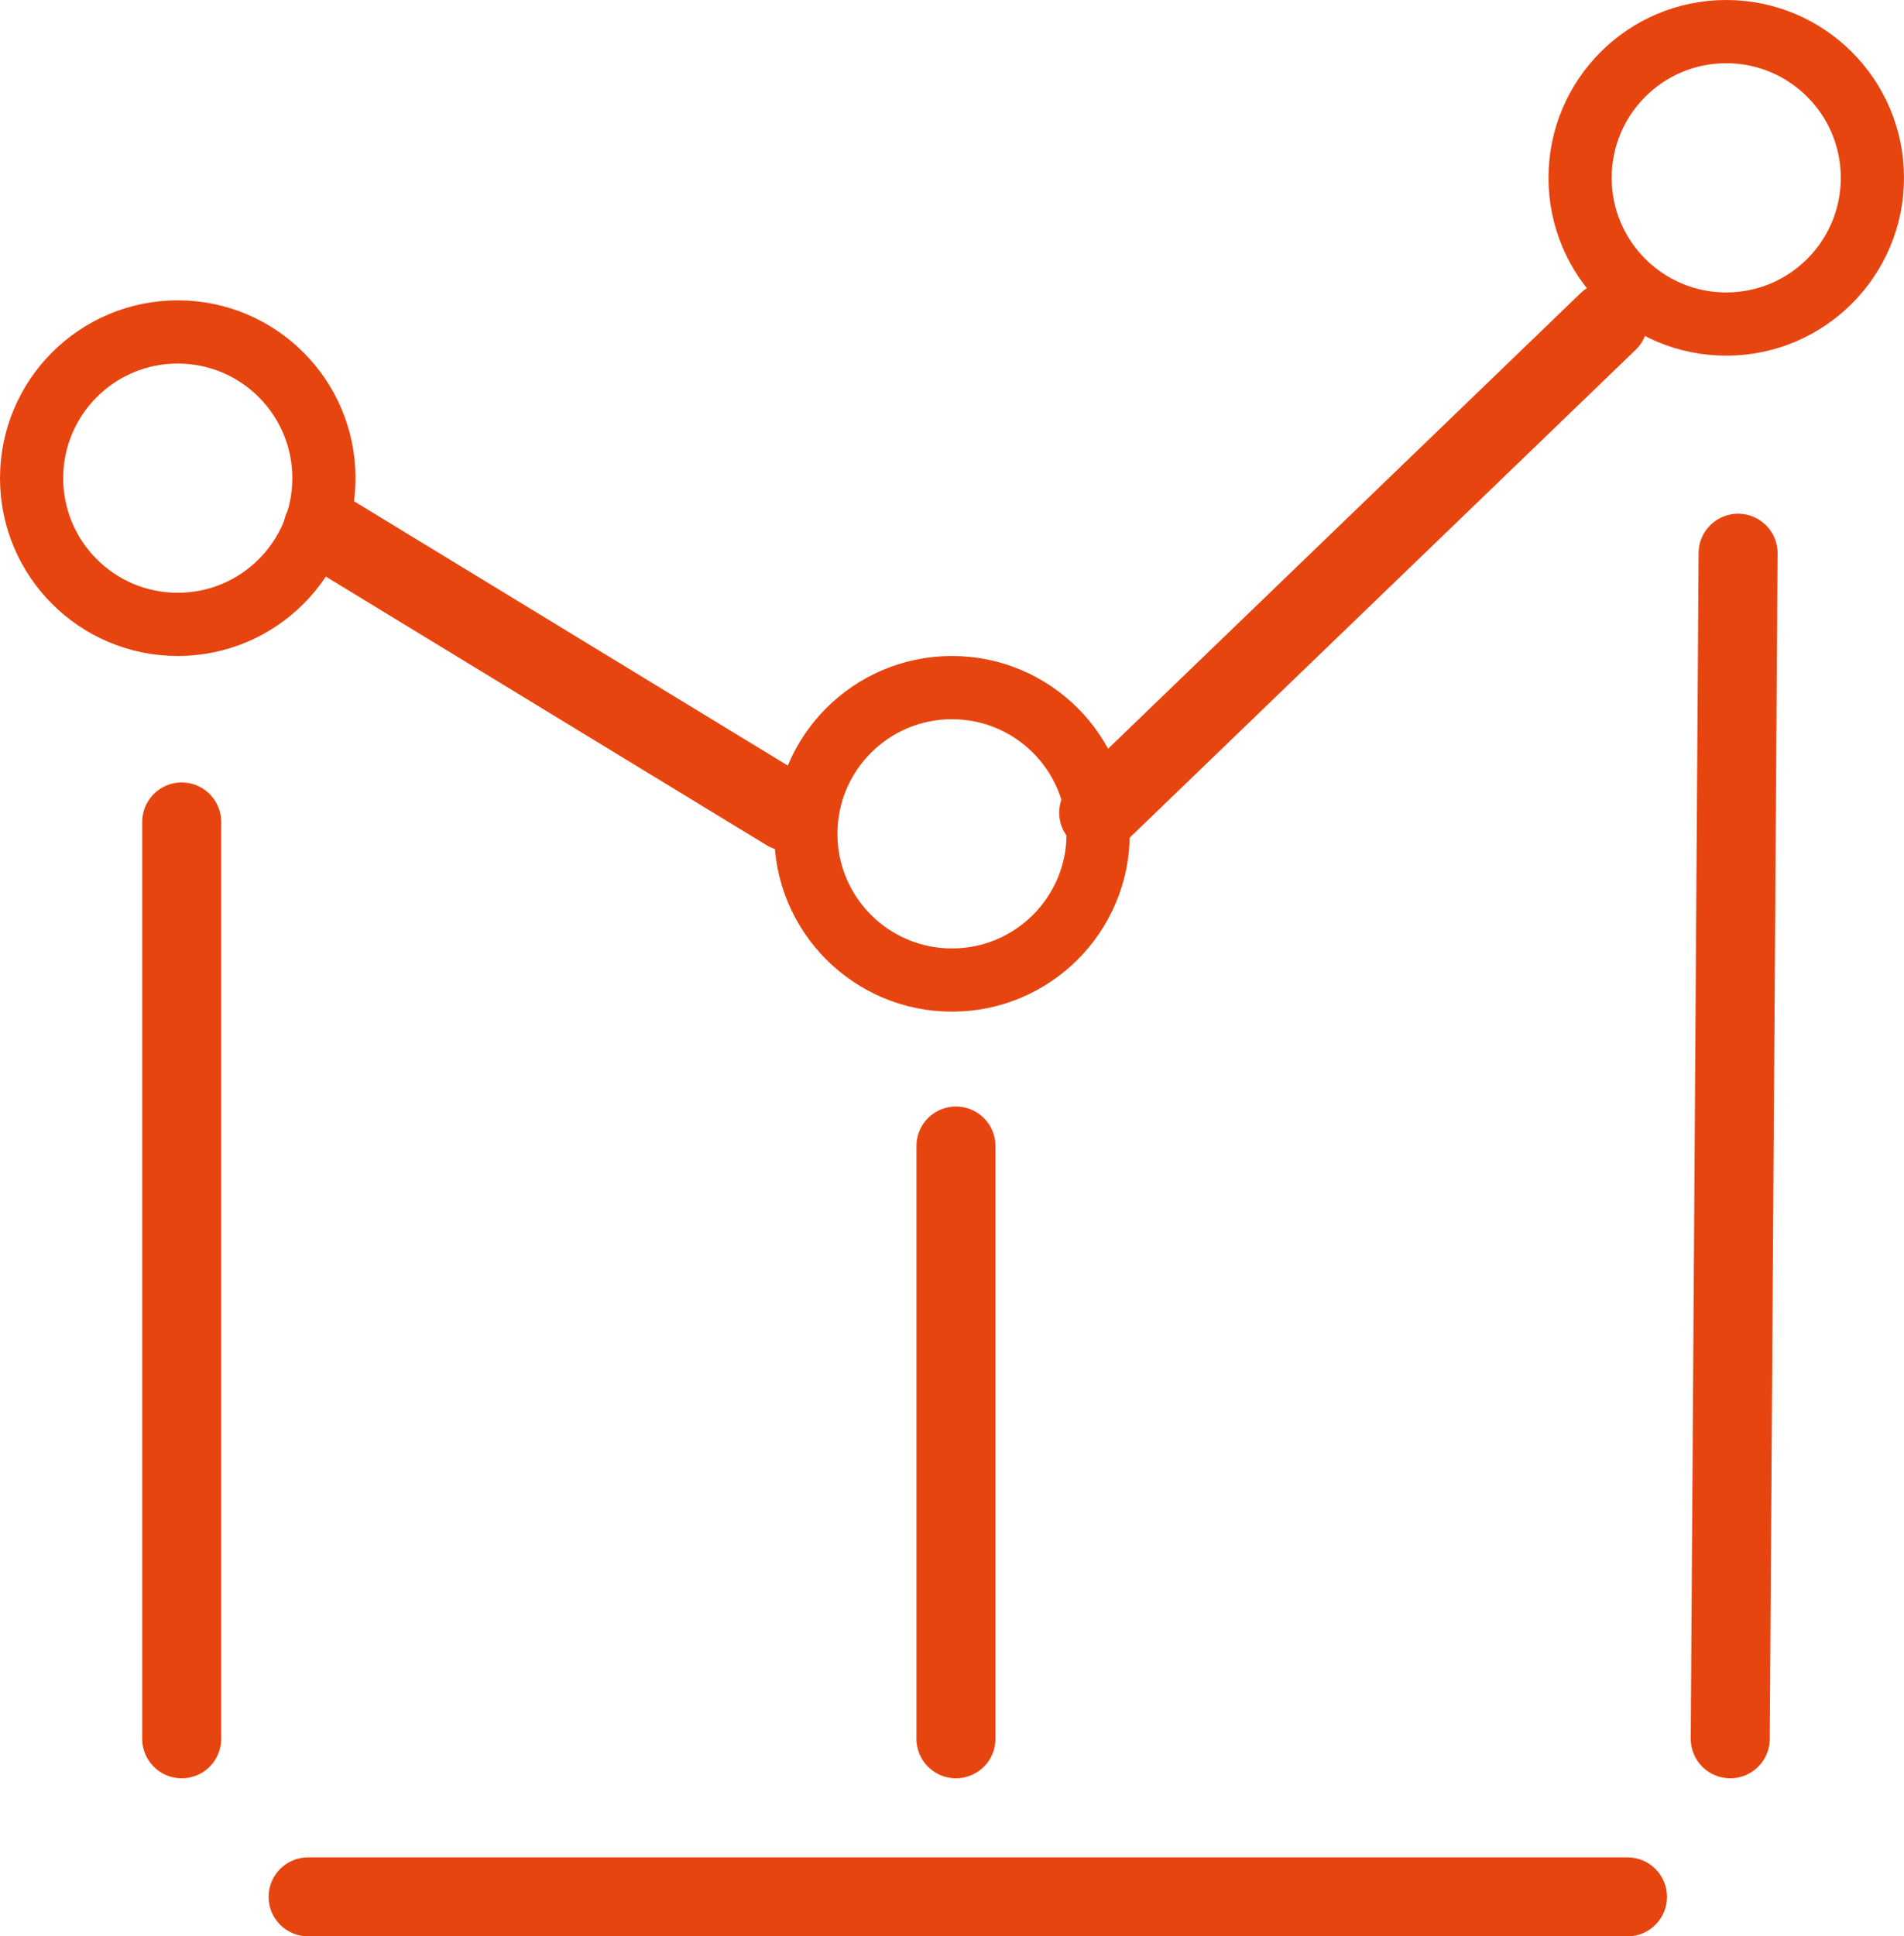
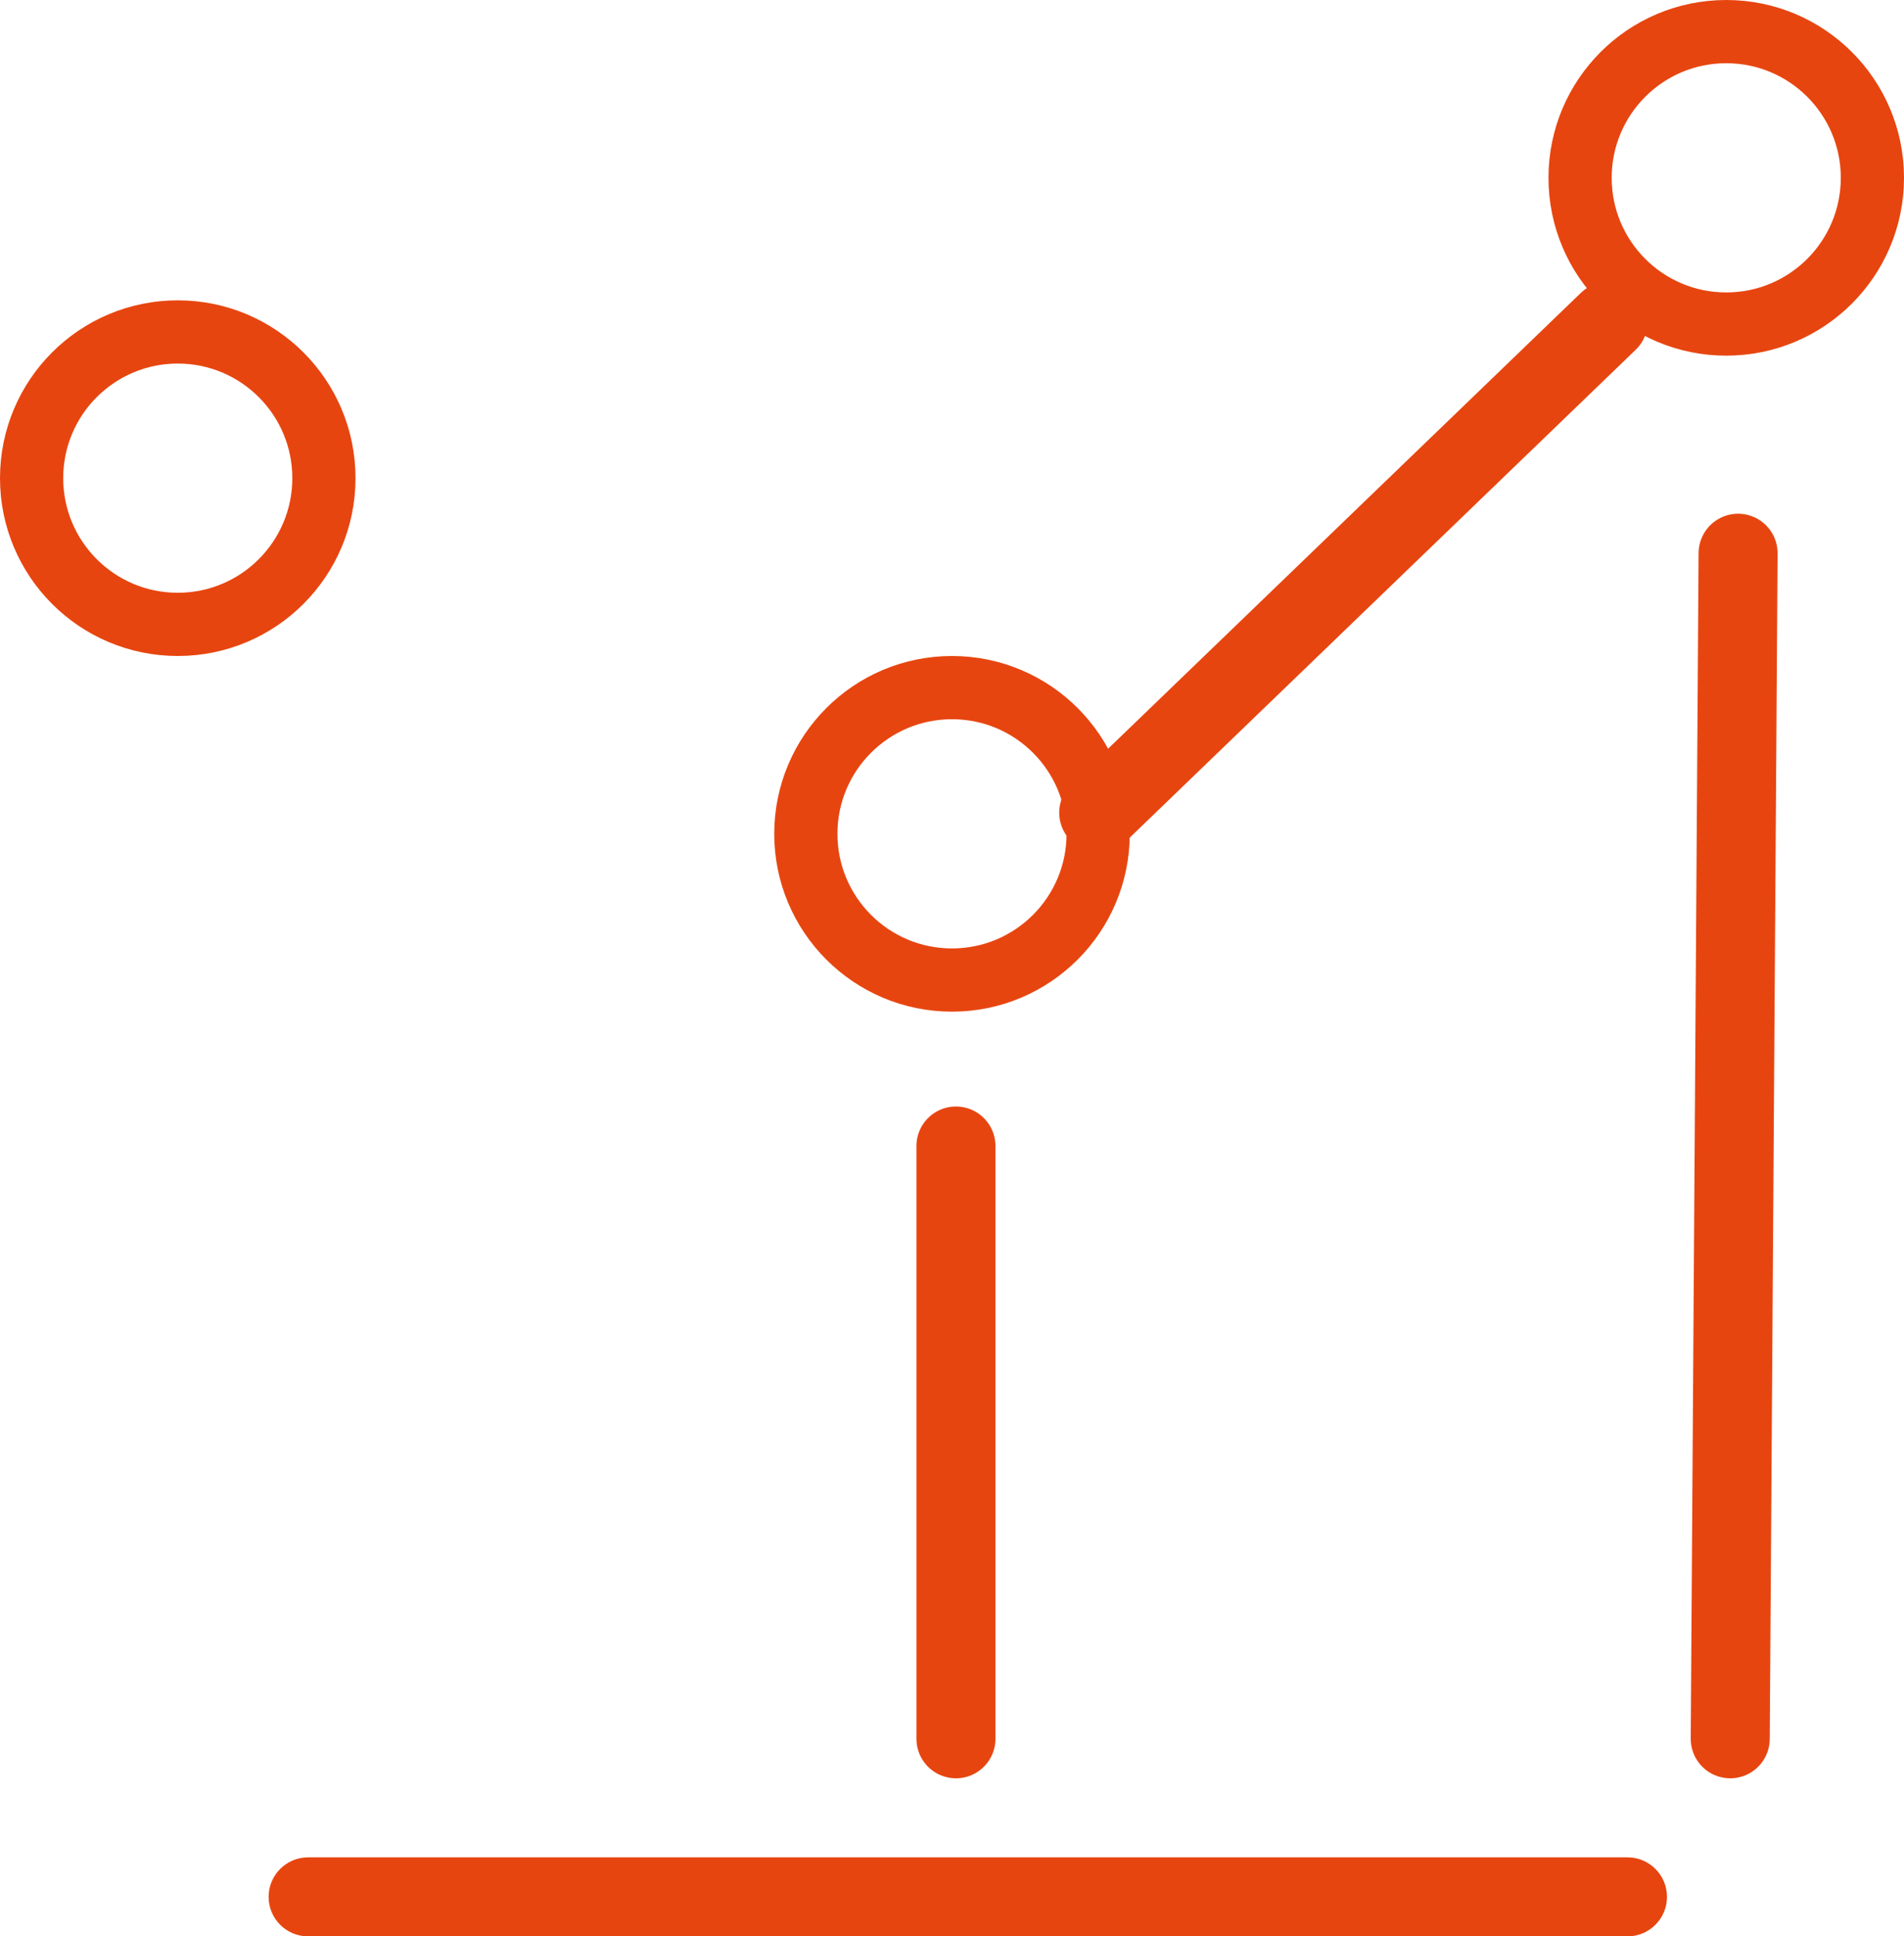
<svg xmlns="http://www.w3.org/2000/svg" width="241" height="245" viewBox="0 0 241 245" fill="none">
  <path d="M220 70L219.006 220" stroke="#E74510" stroke-width="10" stroke-linecap="round" />
-   <path d="M23 104L23 220" stroke="#E74510" stroke-width="10" stroke-linecap="round" />
  <path d="M121 145L121 220" stroke="#E74510" stroke-width="10" stroke-linecap="round" />
-   <path d="M102.239 98.402L43.472 62.604C41.114 61.167 38.038 61.914 36.601 64.273C35.165 66.631 35.912 69.707 38.27 71.144L97.037 106.942C99.395 108.378 102.472 107.631 103.908 105.273C105.345 102.915 104.598 99.838 102.239 98.402Z" fill="#E74510" />
  <path d="M200.103 37.052L135.598 99.225C133.61 101.141 133.551 104.306 135.468 106.295C137.384 108.283 140.549 108.341 142.538 106.425L207.042 44.252C209.031 42.335 209.089 39.17 207.172 37.182C205.256 35.194 202.091 35.135 200.103 37.052Z" fill="#E74510" />
  <path d="M206 235H39C36.239 235 34 237.239 34 240C34 242.761 36.239 245 39 245H206C208.761 245 211 242.761 211 240C211 237.239 208.761 235 206 235Z" fill="#E74510" />
  <circle cx="22.5" cy="60.5" r="18.5" stroke="#E74510" stroke-width="8" />
  <circle cx="120.5" cy="105.5" r="18.5" stroke="#E74510" stroke-width="8" />
  <circle cx="218.5" cy="22.5" r="18.5" stroke="#E74510" stroke-width="8" />
</svg>